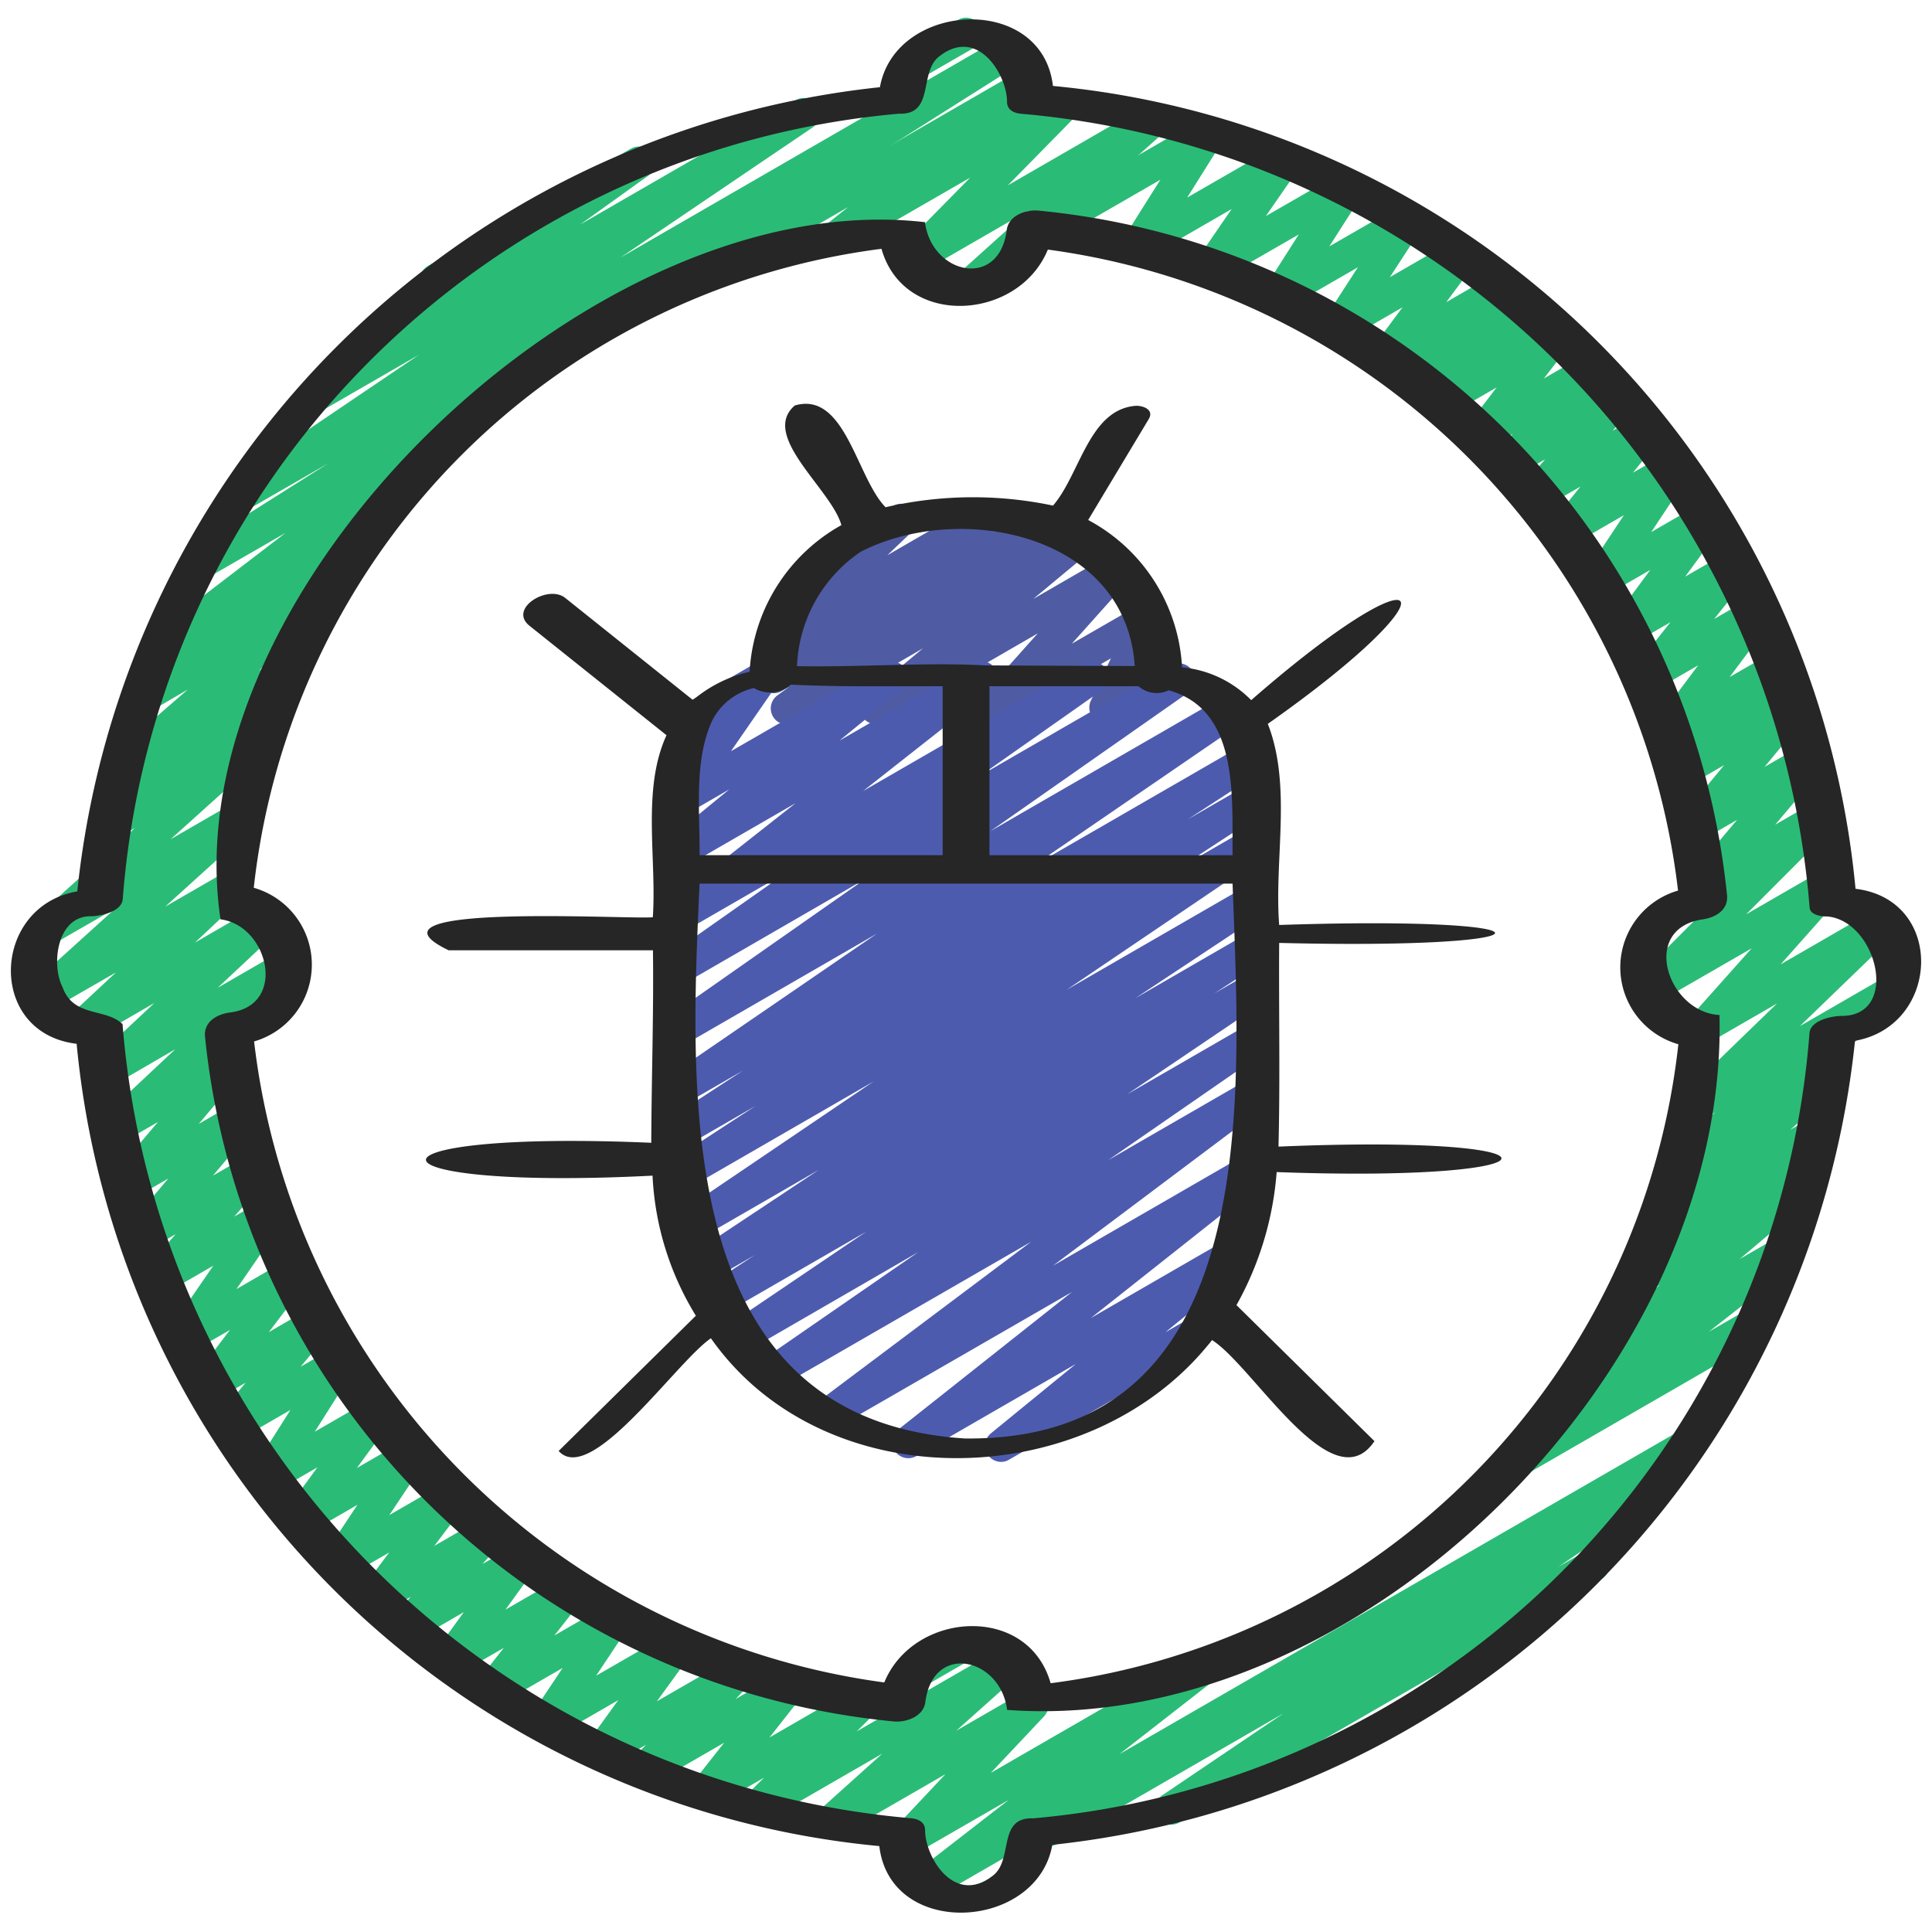
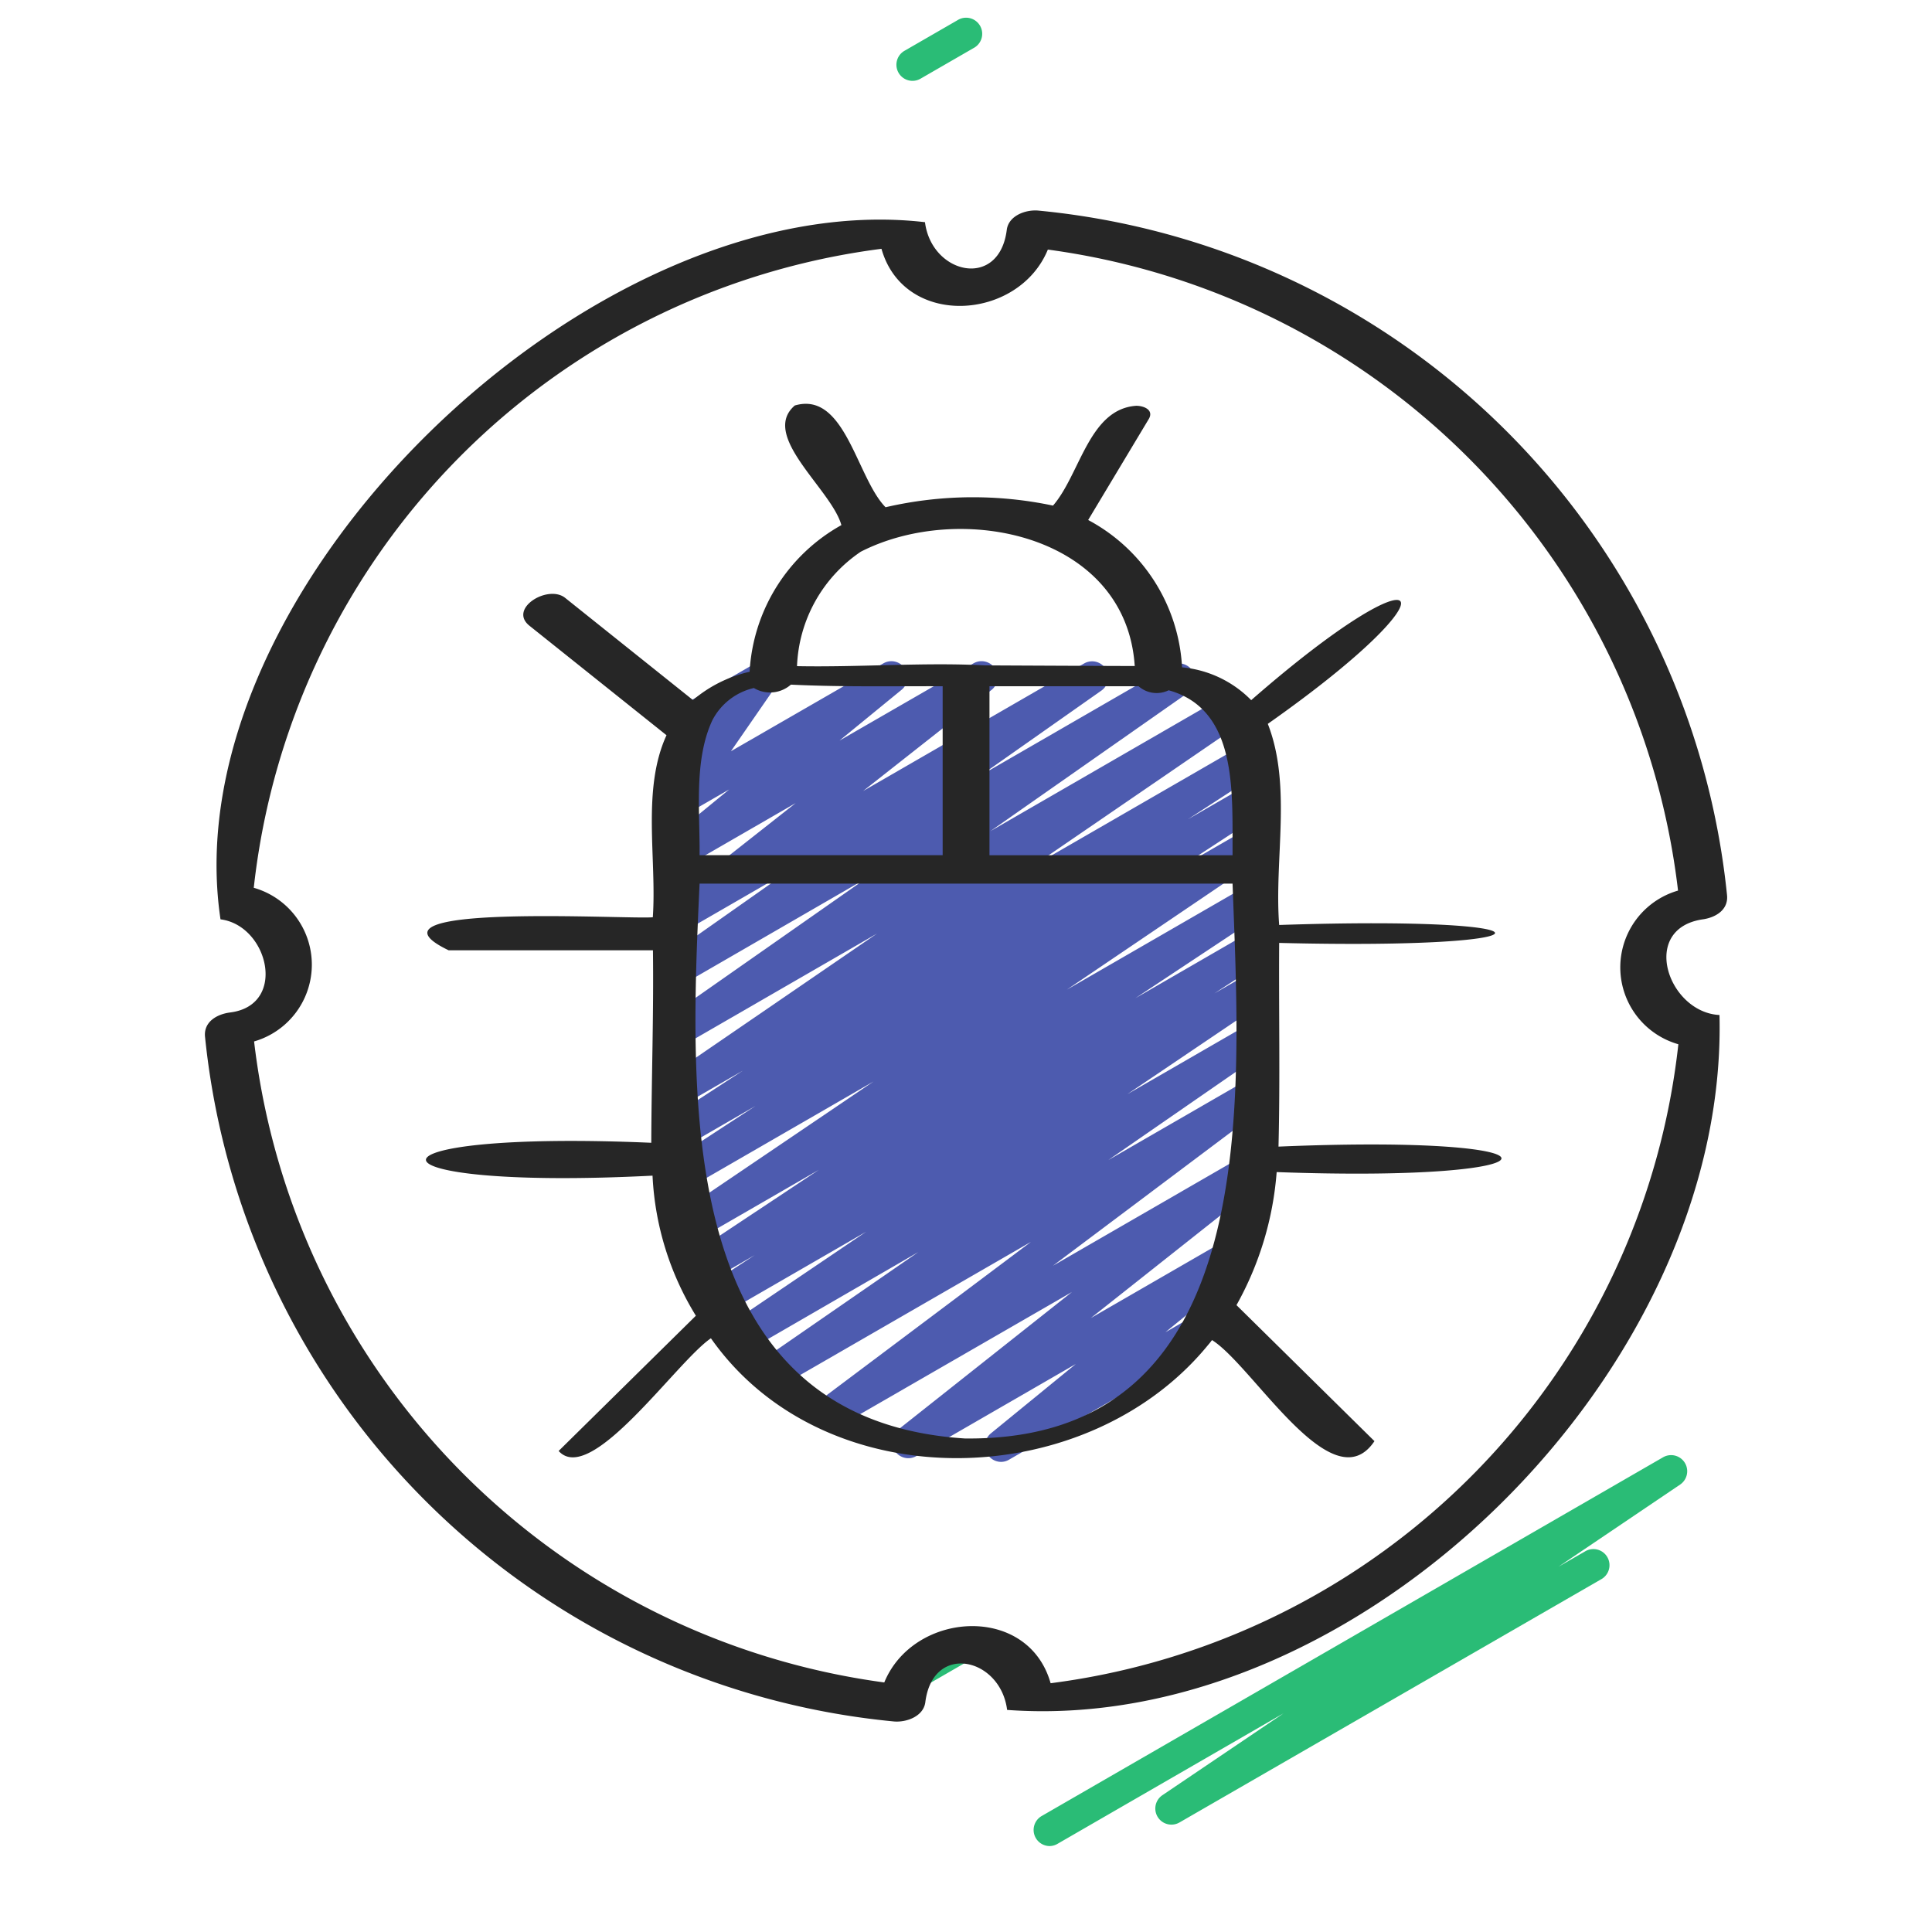
<svg xmlns="http://www.w3.org/2000/svg" id="Icons" height="512" viewBox="0 0 60 60" width="512">
  <g fill="#2abc76">
    <path d="m32.6 57.331a.5.5 0 0 1 -.25-.933l19.3-11.142a.5.5 0 0 1 .53.847l-3.78 2.553.816-.47a.5.5 0 1 1 .5.865l-13.089 7.549a.5.5 0 0 1 -.53-.847l3.772-2.549-7.024 4.056a.494.494 0 0 1 -.245.071z" />
-     <path d="m30.02 9.439a.5.5 0 0 1 -.334-.872l2.265-2.035-3.344 1.931a.5.5 0 0 1 -.607-.783l2.13-2.164-3.818 2.2a.5.5 0 0 1 -.562-.816l.591-.47-4.228 2.44a.5.5 0 0 1 -.5-.865l10.04-5.8a.5.5 0 0 1 .562.824l-.591.47 1.193-.688a.5.5 0 0 1 .607.783l-2.124 2.162 4.3-2.484a.5.5 0 0 1 .584.805l-4.084 3.665a.5.5 0 0 1 -.186.679l-1.645.951a.494.494 0 0 1 -.249.067z" />
-     <path d="m47.215 45.817a.5.5 0 0 1 -.309-.893l2.733-2.144a.5.5 0 0 1 -.478-.856l2.388-2.024-.379.219a.5.5 0 0 1 -.57-.819l1.043-.854a.517.517 0 0 1 -.411-.207.5.5 0 0 1 .073-.666l1.449-1.294-.247.143a.5.5 0 0 1 -.563-.823l1.326-1.059-.371.213a.5.5 0 0 1 -.6-.792l2.885-2.795-2.079 1.2a.5.5 0 0 1 -.623-.765l1.918-2.151-2.947 1.7a.5.5 0 0 1 -.6-.786l2.657-2.664-.35.2a.5.5 0 0 1 -.633-.755l1.418-1.682-1.052.607a.5.5 0 0 1 -.636-.751l1.287-1.556-1.054.608a.5.5 0 0 1 -.614-.774l.726-.775-.495.285a.5.5 0 0 1 -.65-.732l1.28-1.712-1.278.737a.5.5 0 0 1 -.642-.744l1.059-1.331-1.1.634a.5.5 0 0 1 -.653-.729l1.127-1.53-1.313.758a.5.5 0 0 1 -.666-.709l1.16-1.749-1.542.89a.5.5 0 0 1 -.639-.747l.831-1.031-1.088.628a.5.5 0 0 1 -.627-.76l.623-.718-.859.5a.5.5 0 0 1 -.62-.769l.469-.517-.707.408a.5.5 0 0 1 -.646-.736l.853-1.116-1.375.794a.5.5 0 0 1 -.6-.787l.055-.054-.29.167a.5.5 0 0 1 -.609-.782l.22-.225-.555.319a.5.5 0 0 1 -.651-.73l.882-1.19-1.7.983a.5.5 0 0 1 -.669-.706l.984-1.521-2.165 1.25a.5.5 0 0 1 -.671-.7l1-1.569-2.435 1.401a.5.5 0 0 1 -.662-.716l1.012-1.474-2.63 1.519a.5.5 0 0 1 -.673-.7l1.089-1.729-3.4 1.961a.5.5 0 1 1 -.5-.865l5.146-2.972a.5.5 0 0 1 .673.7l-1.085 1.729 2.8-1.614a.5.5 0 0 1 .662.715l-1.019 1.474 2.3-1.325a.5.5 0 0 1 .671.7l-1 1.567 2.2-1.268a.5.5 0 0 1 .668.705l-.988 1.518 1.983-1.143a.5.5 0 0 1 .651.73l-.882 1.189 1.583-.913a.5.5 0 0 1 .609.781l-.22.226.485-.28a.5.5 0 0 1 .6.787l-.055.055.237-.137a.5.5 0 0 1 .647.737l-.854 1.114 1.308-.753a.5.5 0 0 1 .62.769l-.472.519.672-.388a.5.5 0 0 1 .627.761l-.622.717.825-.477a.5.5 0 0 1 .639.747l-.832 1.032 1.061-.613a.5.5 0 0 1 .667.709l-1.16 1.747 1.528-.88a.5.5 0 0 1 .653.728l-1.126 1.536 1.318-.76a.5.5 0 0 1 .629.106.5.5 0 0 1 .013.638l-1.059 1.331 1.108-.639a.5.5 0 0 1 .65.732l-1.279 1.711 1.313-.757a.5.5 0 0 1 .615.774l-.725.773.531-.306a.5.5 0 0 1 .636.751l-1.286 1.556 1.118-.645a.5.5 0 0 1 .633.755l-1.42 1.684 1.156-.667a.5.5 0 0 1 .6.786l-2.657 2.664 2.359-1.362a.5.5 0 0 1 .623.766l-1.912 2.15 2.893-1.67a.5.5 0 0 1 .6.792l-2.893 2.795 2.616-1.51a.5.5 0 0 1 .562.824l-2.2 1.76a.5.5 0 0 1 .173.847l-1.451 1.3.583-.336a.5.5 0 0 1 .566.819l-.8.654a.5.5 0 0 1 .467.859l-2.386 2.018 1.157-.668a.5.5 0 0 1 .559.826l-2.675 2.1 1.235-.712a.5.5 0 0 1 .5.866l-7.341 4.238a.491.491 0 0 1 -.25.067z" />
    <path d="m28.335 52.511a.5.5 0 0 1 -.25-.933l1.645-.95a.5.5 0 1 1 .5.865l-1.645.95a.5.5 0 0 1 -.25.068z" />
    <path d="m28.339 2.511a.5.5 0 0 1 -.25-.933l1.646-.95a.5.5 0 1 1 .5.865l-1.646.95a.5.5 0 0 1 -.25.068z" />
-     <path d="m28.789 59.005a.5.5 0 0 1 -.308-.9l2.842-2.205-3 1.73a.5.5 0 0 1 -.614-.775l1.651-1.755-3.347 1.932a.5.5 0 0 1 -.583-.8l1.97-1.77-3.654 2.109a.5.5 0 0 1 -.6-.788l.583-.576-1.589.917a.5.5 0 0 1 -.643-.742l.991-1.259-2.271 1.311a.5.5 0 0 1 -.609-.782l.456-.467-1.176.678a.5.5 0 0 1 -.657-.724l.969-1.339-2.037 1.175a.5.5 0 0 1 -.666-.71l.976-1.465-2 1.155a.5.5 0 0 1 -.644-.741l.816-1.037-1.487.857a.5.5 0 0 1 -.654-.726l.9-1.241-1.571.908a.5.5 0 0 1 -.625-.764l.547-.619-.895.516a.5.5 0 0 1 -.649-.733l.877-1.161-1.351.779a.5.5 0 0 1 -.666-.71l1.029-1.549-1.573.908a.5.5 0 0 1 -.653-.728l.983-1.344-1.343.776a.5.5 0 0 1 -.672-.7l1.178-1.858-1.606.927a.5.5 0 0 1 -.635-.752l.849-1.021-.94.542a.5.5 0 0 1 -.647-.735l1.1-1.445-1.219.7a.5.5 0 0 1 -.662-.716l1.363-1.979-1.49.859a.5.5 0 0 1 -.625-.763l.946-1.075-.81.467a.5.5 0 0 1 -.632-.755l1.211-1.439-1.042.6a.5.5 0 0 1 -.632-.756l1.354-1.6-1.11.64a.5.5 0 0 1 -.592-.8l2.24-2.1-1.929 1.12a.5.5 0 0 1 -.592-.8l1.872-1.757-2.006 1.161a.5.5 0 0 1 -.592-.8l1.406-1.311-2.04 1.174a.5.5 0 0 1 -.586-.8l2.61-2.362-1.913 1.101a.5.5 0 0 1 -.584-.8l3.106-2.8-.515.3a.5.5 0 0 1 -.578-.813l1.3-1.121-.383.221a.5.5 0 0 1 -.578-.811l2.39-2.073-1.2.7a.5.5 0 0 1 -.549-.834l.766-.57a.5.5 0 0 1 -.245-.893l4.266-3.269-2.517 1.45a.5.5 0 0 1 -.678-.174.5.5 0 0 1 .16-.682l4.368-2.758-2.628 1.514a.5.5 0 0 1 -.53-.846l5.976-4.041-3.154 1.82a.5.5 0 0 1 -.542-.833l3.986-2.866a.5.5 0 0 1 -.02-.876l6.3-3.639a.5.5 0 0 1 .542.839l-2.111 1.514 6.691-3.863a.5.5 0 0 1 .53.847l-5.972 4.044 11.818-6.828a.5.5 0 0 1 .518.855l-15.837 10.019a.5.5 0 0 1 -.153.6l-4.4 3.369a.5.5 0 0 1 .411.888l-1.345 1a.5.5 0 0 1 .152.846l-2.392 2.076.5-.29a.5.5 0 0 1 .576.812l-1.3 1.12h.006a.5.5 0 0 1 .584.8l-3.106 2.796 1.856-1.071a.5.5 0 0 1 .586.8l-2.613 2.366 1.733-1a.5.5 0 0 1 .592.8l-1.4 1.316 1.986-1.151a.5.5 0 0 1 .592.8l-1.873 1.755 1.931-1.115a.5.5 0 0 1 .592.8l-2.282 2.142a.5.5 0 0 1 .524.8l-1.353 1.6 1.023-.591a.5.5 0 0 1 .633.755l-1.212 1.44.983-.567a.5.5 0 0 1 .625.763l-.947 1.075.769-.443a.5.5 0 0 1 .662.716l-1.364 1.981 1.457-.844a.5.5 0 0 1 .647.736l-1.1 1.446 1.205-.7a.5.5 0 0 1 .634.752l-.848 1.02.944-.545a.5.5 0 0 1 .672.7l-1.177 1.863 1.637-.944a.5.5 0 0 1 .653.727l-.983 1.344 1.373-.792a.5.5 0 0 1 .615.091.5.5 0 0 1 .051.619l-1.032 1.545 1.626-.939a.5.5 0 0 1 .649.734l-.877 1.161 1.417-.818a.5.5 0 0 1 .625.764l-.547.618.958-.552a.5.5 0 0 1 .622.1.5.5 0 0 1 .033.628l-.9 1.241 1.691-.975a.5.5 0 0 1 .643.741l-.815 1.037 1.607-.928a.5.5 0 0 1 .666.71l-.975 1.466 2.2-1.267a.5.5 0 0 1 .621.1.5.5 0 0 1 .035.628l-.97 1.335 2.294-1.324a.5.5 0 0 1 .609.781l-.458.471 1.4-.806a.5.5 0 0 1 .643.742l-.991 1.259 2.691-1.554a.5.5 0 0 1 .6.788l-.582.577 4.49-2.592a.5.5 0 0 1 .583.8l-1.979 1.769 2.107-1.216a.5.5 0 0 1 .614.776l-1.65 1.751 6.283-3.627a.5.5 0 0 1 .557.827l-2.842 2.216 17.481-10.091a.5.5 0 1 1 .5.865l-23.711 13.69a.5.5 0 0 1 -.25.067z" />
  </g>
-   <path d="m24.437 22.5a.5.5 0 0 1 -.3-.9l.372-.272-.234.135a.5.5 0 0 1 -.551-.832l.485-.365a.544.544 0 0 1 -.423-.2.5.5 0 0 1 .056-.662l1.3-1.237a.5.5 0 0 1 -.089-.906l2.683-1.55a.5.5 0 0 1 .595.794l-.773.738 2.842-1.643a.5.5 0 0 1 .551.832l-.125.094 1.271-.733a.5.5 0 0 1 .545.837l-.366.266 1.02-.588a.5.5 0 0 1 .569.817l-1.776 1.475 2.345-1.354a.5.5 0 0 1 .623.766l-1.771 1.979 2.1-1.21a.5.5 0 0 1 .7.647l-.623 1.315.26-.149a.5.5 0 0 1 .5.865l-1.647.951a.5.5 0 0 1 -.7-.646l.623-1.317-3.419 1.969a.5.5 0 0 1 -.623-.766l1.771-1.979-4.771 2.754a.5.5 0 0 1 -.569-.818l1.776-1.472-3.977 2.3a.5.5 0 0 1 -.25.065z" fill="#4f5ca3" />
  <path d="m31.093 45.4a.5.5 0 0 1 -.317-.888l2.634-2.152-4.953 2.86a.5.5 0 0 1 -.561-.824l5.394-4.271-7.29 4.204a.5.5 0 0 1 -.55-.833l6.569-4.929-7.8 4.5a.5.5 0 0 1 -.535-.843l4.834-3.339-5.318 3.076a.5.5 0 0 1 -.53-.847l4.23-2.862-4.466 2.579a.5.5 0 0 1 -.524-.852l1.528-1-1.483.857a.5.5 0 0 1 -.526-.849l4-2.656-3.884 2.242a.5.5 0 0 1 -.53-.846l6.115-4.141-5.83 3.365a.5.5 0 0 1 -.524-.851l2.686-1.754-2.182 1.261a.5.5 0 0 1 -.522-.851l2.313-1.507-1.791 1.033a.5.5 0 0 1 -.532-.844l6.488-4.445-5.956 3.439a.5.5 0 0 1 -.536-.843l6.142-4.3-5.606 3.24a.5.5 0 0 1 -.537-.841l3.728-2.622-3.191 1.842a.5.5 0 0 1 -.559-.825l3.989-3.142-3.43 1.98a.5.5 0 0 1 -.567-.819l1.933-1.585-1.366.788a.5.5 0 0 1 -.661-.717l1.374-1.988-.129.074a.5.5 0 0 1 -.5-.865l2.05-1.184a.5.5 0 0 1 .661.717l-1.375 1.988 4.736-2.73a.5.5 0 0 1 .567.819l-1.932 1.581 4.163-2.4a.5.5 0 0 1 .56.825l-3.988 3.14 6.87-3.965a.5.5 0 0 1 .537.841l-3.728 2.622 5.878-3.394a.5.5 0 0 1 .536.843l-6.141 4.3 7.234-4.177a.5.5 0 0 1 .532.845l-6.492 4.447 6.645-3.836a.5.5 0 0 1 .522.852l-2.306 1.5 1.827-1.054a.5.5 0 0 1 .523.851l-2.687 1.755 2.164-1.249a.5.5 0 0 1 .53.847l-6.118 4.142 5.588-3.225a.5.5 0 0 1 .526.848l-3.986 2.642 3.46-2a.5.5 0 0 1 .523.851l-1.529 1 1.006-.58a.5.5 0 0 1 .53.847l-4.241 2.864 3.711-2.142a.5.5 0 0 1 .534.844l-4.834 3.343 4.3-2.482a.5.5 0 0 1 .667.157.5.5 0 0 1 -.117.676l-6.57 4.931 6.01-3.47a.5.5 0 0 1 .561.824l-5.394 4.27 4.387-2.533a.5.5 0 0 1 .566.821l-2.637 2.153.724-.417a.5.5 0 1 1 .5.865l-6.074 3.506a.493.493 0 0 1 -.25.072z" fill="#4d5baf" />
-   <path d="m2.38 32.416a27.643 27.643 0 0 0 24.928 24.916c.337 2.894 4.9 2.627 5.373-.039a28.029 28.029 0 0 0 24.928-24.97c2.655-.469 2.814-4.382.016-4.721a27.641 27.641 0 0 0 -24.925-24.933c-.337-2.894-4.9-2.627-5.373.039a28.026 28.026 0 0 0 -24.927 24.975c-2.669.458-2.821 4.4-.02 4.733zm.432-3.961c.288 0 .966-.129 1-.532a26.513 26.513 0 0 1 24.104-24.392c1.131.042.6-1.295 1.264-1.788 1.192-.924 2.094.589 2.094 1.415 0 .264.22.359.458.377a26.893 26.893 0 0 1 24.468 24.665c.028.216.369.269.535.26 1.557.127 2.283 3.09.46 3.09-.288 0-.966.13-1 .533a26.513 26.513 0 0 1 -24.107 24.387c-1.131-.042-.6 1.3-1.264 1.788-1.192.924-2.094-.59-2.094-1.415 0-.264-.22-.359-.458-.378a26.893 26.893 0 0 1 -24.466-24.659c-.522-.51-1.524-.2-1.862-1.147-.36-.696-.182-2.204.868-2.204z" fill="#262626" />
  <path d="m6.848 28.551c1.486.188 2.087 2.667.3 2.892-.41.052-.825.289-.781.752a23.776 23.776 0 0 0 21.39 21.266c.383.036.924-.152.98-.6.235-1.861 2.335-1.382 2.54.242 10.98.8 22.4-10.559 22.123-21.581-1.592-.081-2.482-2.657-.546-2.967.41-.051.825-.288.781-.751a23.777 23.777 0 0 0 -21.389-21.264c-.383-.036-.924.152-.98.6-.235 1.86-2.335 1.379-2.54-.24-10.351-1.2-23.409 11.4-21.878 21.651zm20.527-20.824c.7 2.475 4.257 2.243 5.167.024a22.767 22.767 0 0 1 19.571 19.907 2.482 2.482 0 0 0 .01 4.772 22.493 22.493 0 0 1 -19.495 19.844c-.7-2.476-4.256-2.243-5.166-.024a22.768 22.768 0 0 1 -19.571-19.907 2.482 2.482 0 0 0 -.01-4.772 22.492 22.492 0 0 1 19.494-19.844z" fill="#262626" />
  <path d="m13.933 29.512h6.345c.025 2-.045 3.946-.052 5.978-9.413-.406-9.26 1.494.039 1.021a9.116 9.116 0 0 0 1.346 4.35l-4.262 4.2c1 1.109 3.661-2.773 4.729-3.5 3.561 5.074 11.829 4.834 15.562.056 1.278.8 3.742 5.082 5.045 3.139l-4.285-4.224a10.019 10.019 0 0 0 1.248-4.132c9.163.335 9.434-1.187.057-.791.052-2.107.007-4.218.021-6.326 8.938.222 8.938-.857 0-.557-.158-2.041.4-4.318-.353-6.246 6.076-4.273 5.082-5.626-.516-.736a3.449 3.449 0 0 0 -2.147-1.019 5.516 5.516 0 0 0 -2.916-4.576l1.881-3.134c.168-.281-.146-.413-.389-.413-1.468.1-1.74 2.128-2.584 3.1a12.029 12.029 0 0 0 -5.2.051c-.9-.914-1.254-3.62-2.819-3.16-1.093.939 1.138 2.6 1.447 3.715a5.565 5.565 0 0 0 -2.85 4.554 4.128 4.128 0 0 0 -1.759.879l-3.969-3.173c-.532-.426-1.776.331-1.109.865l4.256 3.4c-.773 1.683-.3 3.824-.425 5.653-.73.074-9.431-.461-6.341 1.026zm16.03 15.161c-9.021-.576-8.545-10.523-8.237-17.231h16.552c.238 6.612 1.011 17.335-8.315 17.231zm8.315-18.513v.4h-7.549v-5.248h4.63a.852.852 0 0 0 .935.125c2.027.563 1.984 2.874 1.984 4.723zm-11.546-9.026c3.107-1.587 8.241-.541 8.508 3.55q-2.325-.008-4.65-.02c-1.861-.1-3.911.062-5.838.024a4.5 4.5 0 0 1 1.98-3.554zm-3.32 4.233a.982.982 0 0 0 1.15-.105c1.592.077 3.129.044 4.713.05v5.247h-7.549c.016-1.323-.187-2.929.394-4.185a1.944 1.944 0 0 1 1.292-1.007z" fill="#262626" />
</svg>